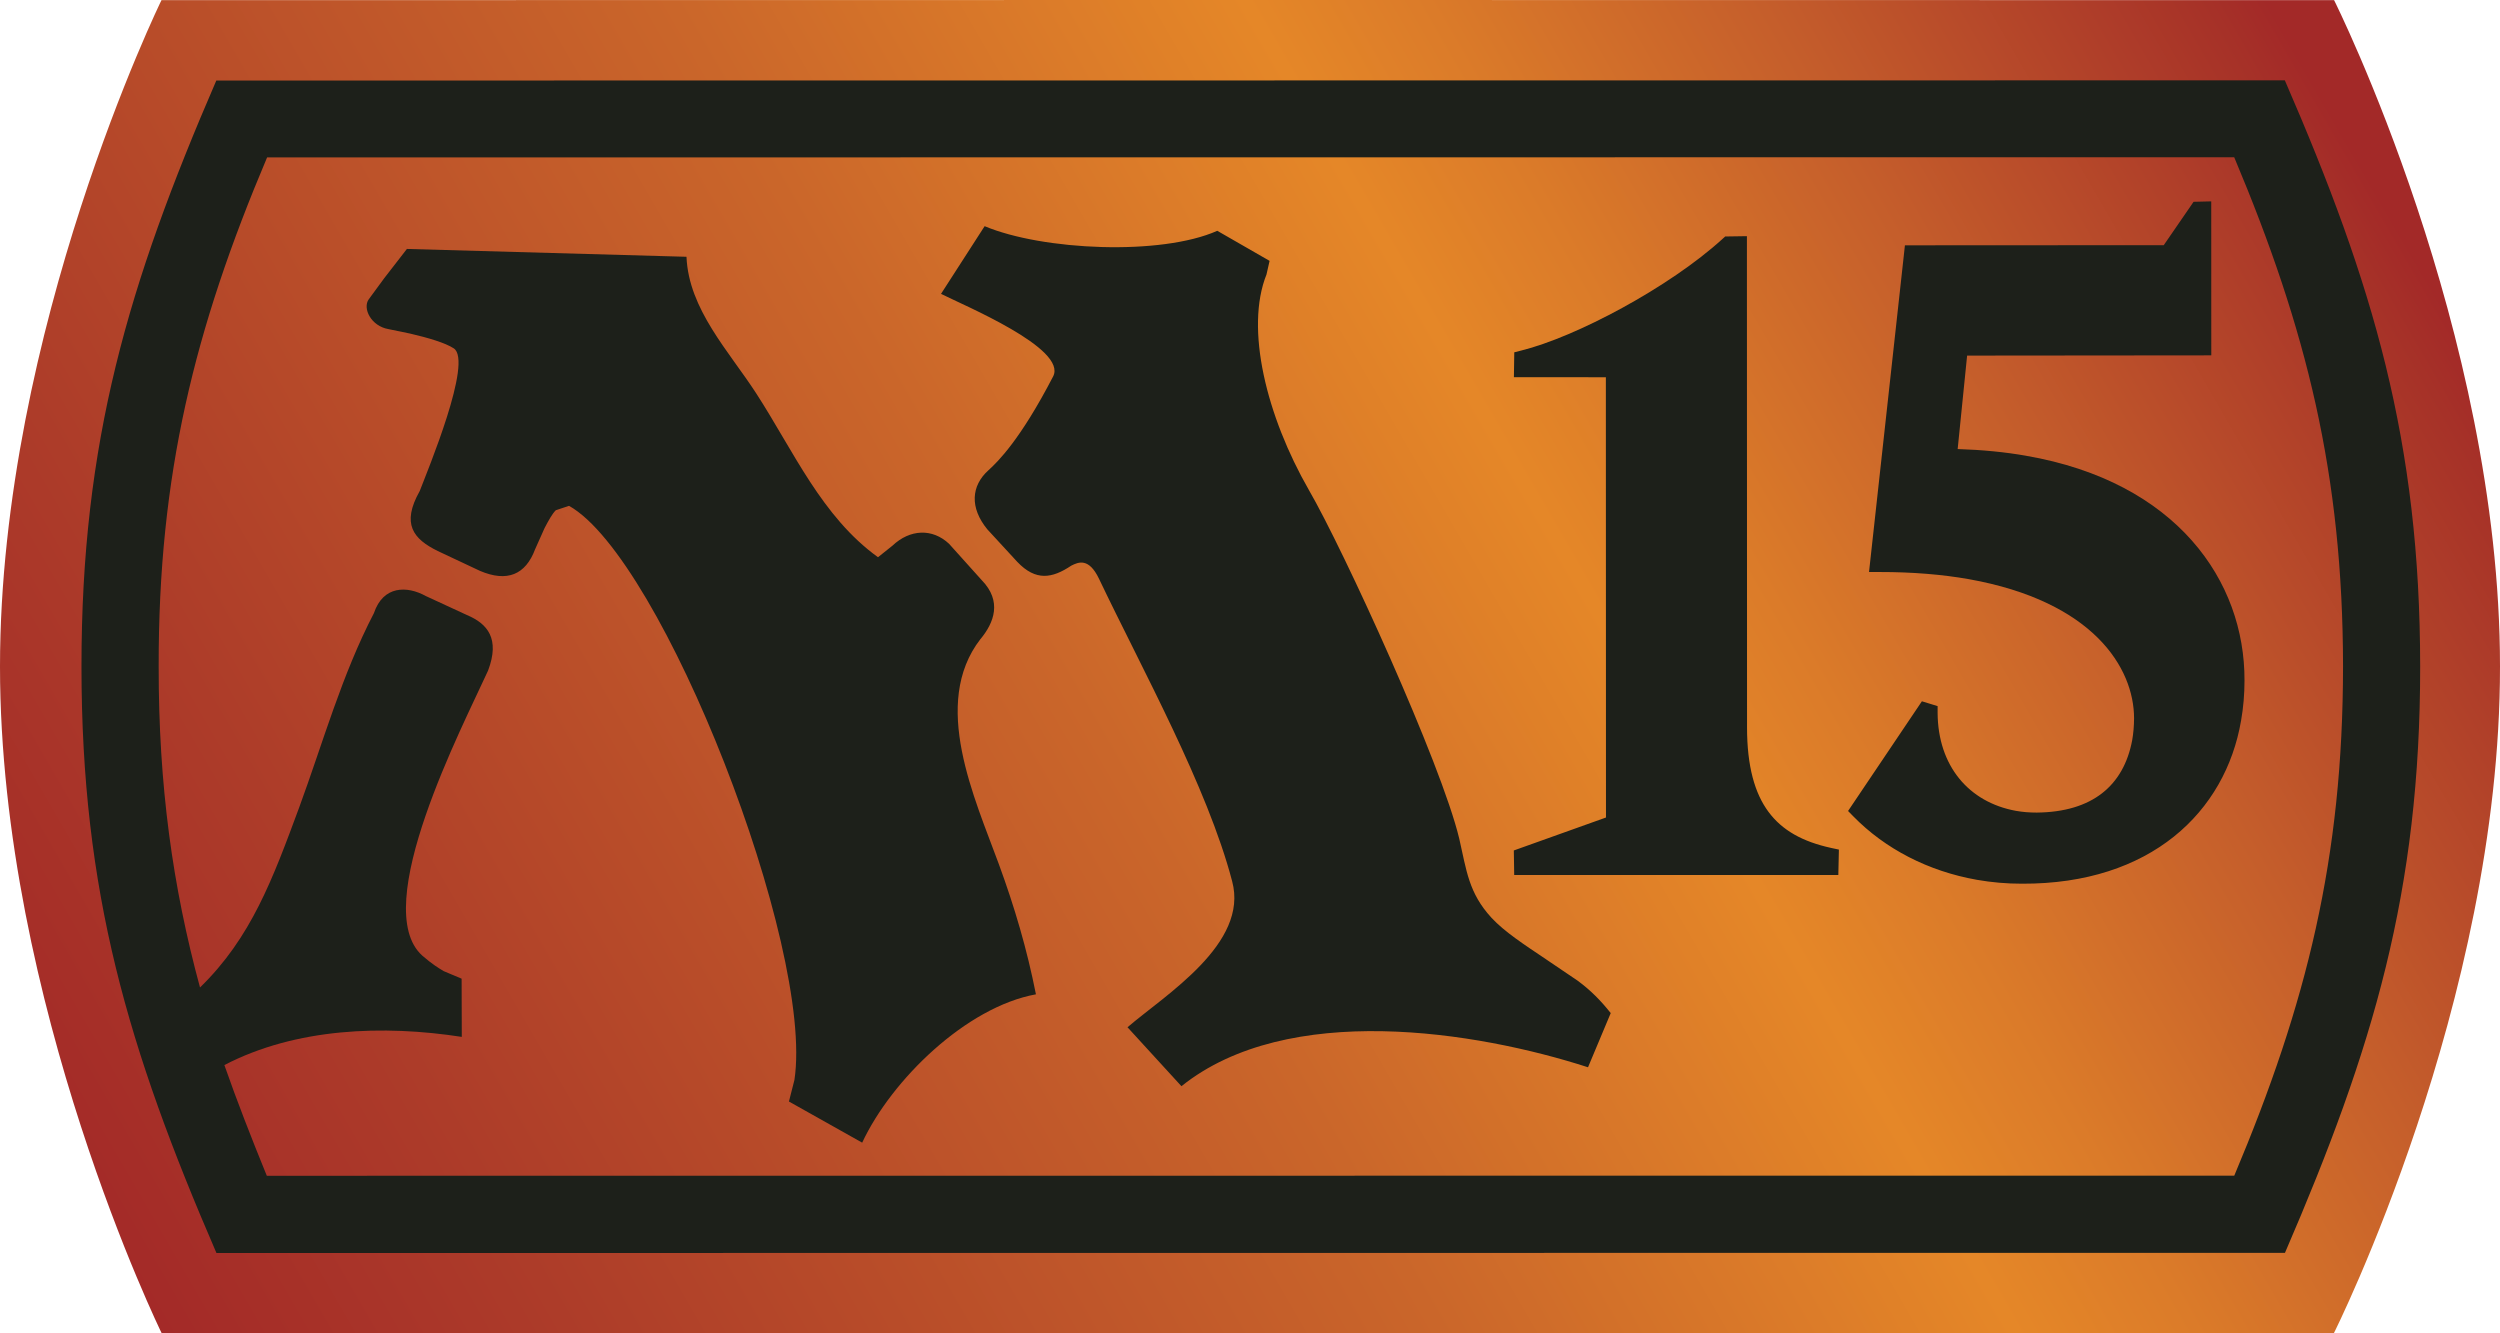
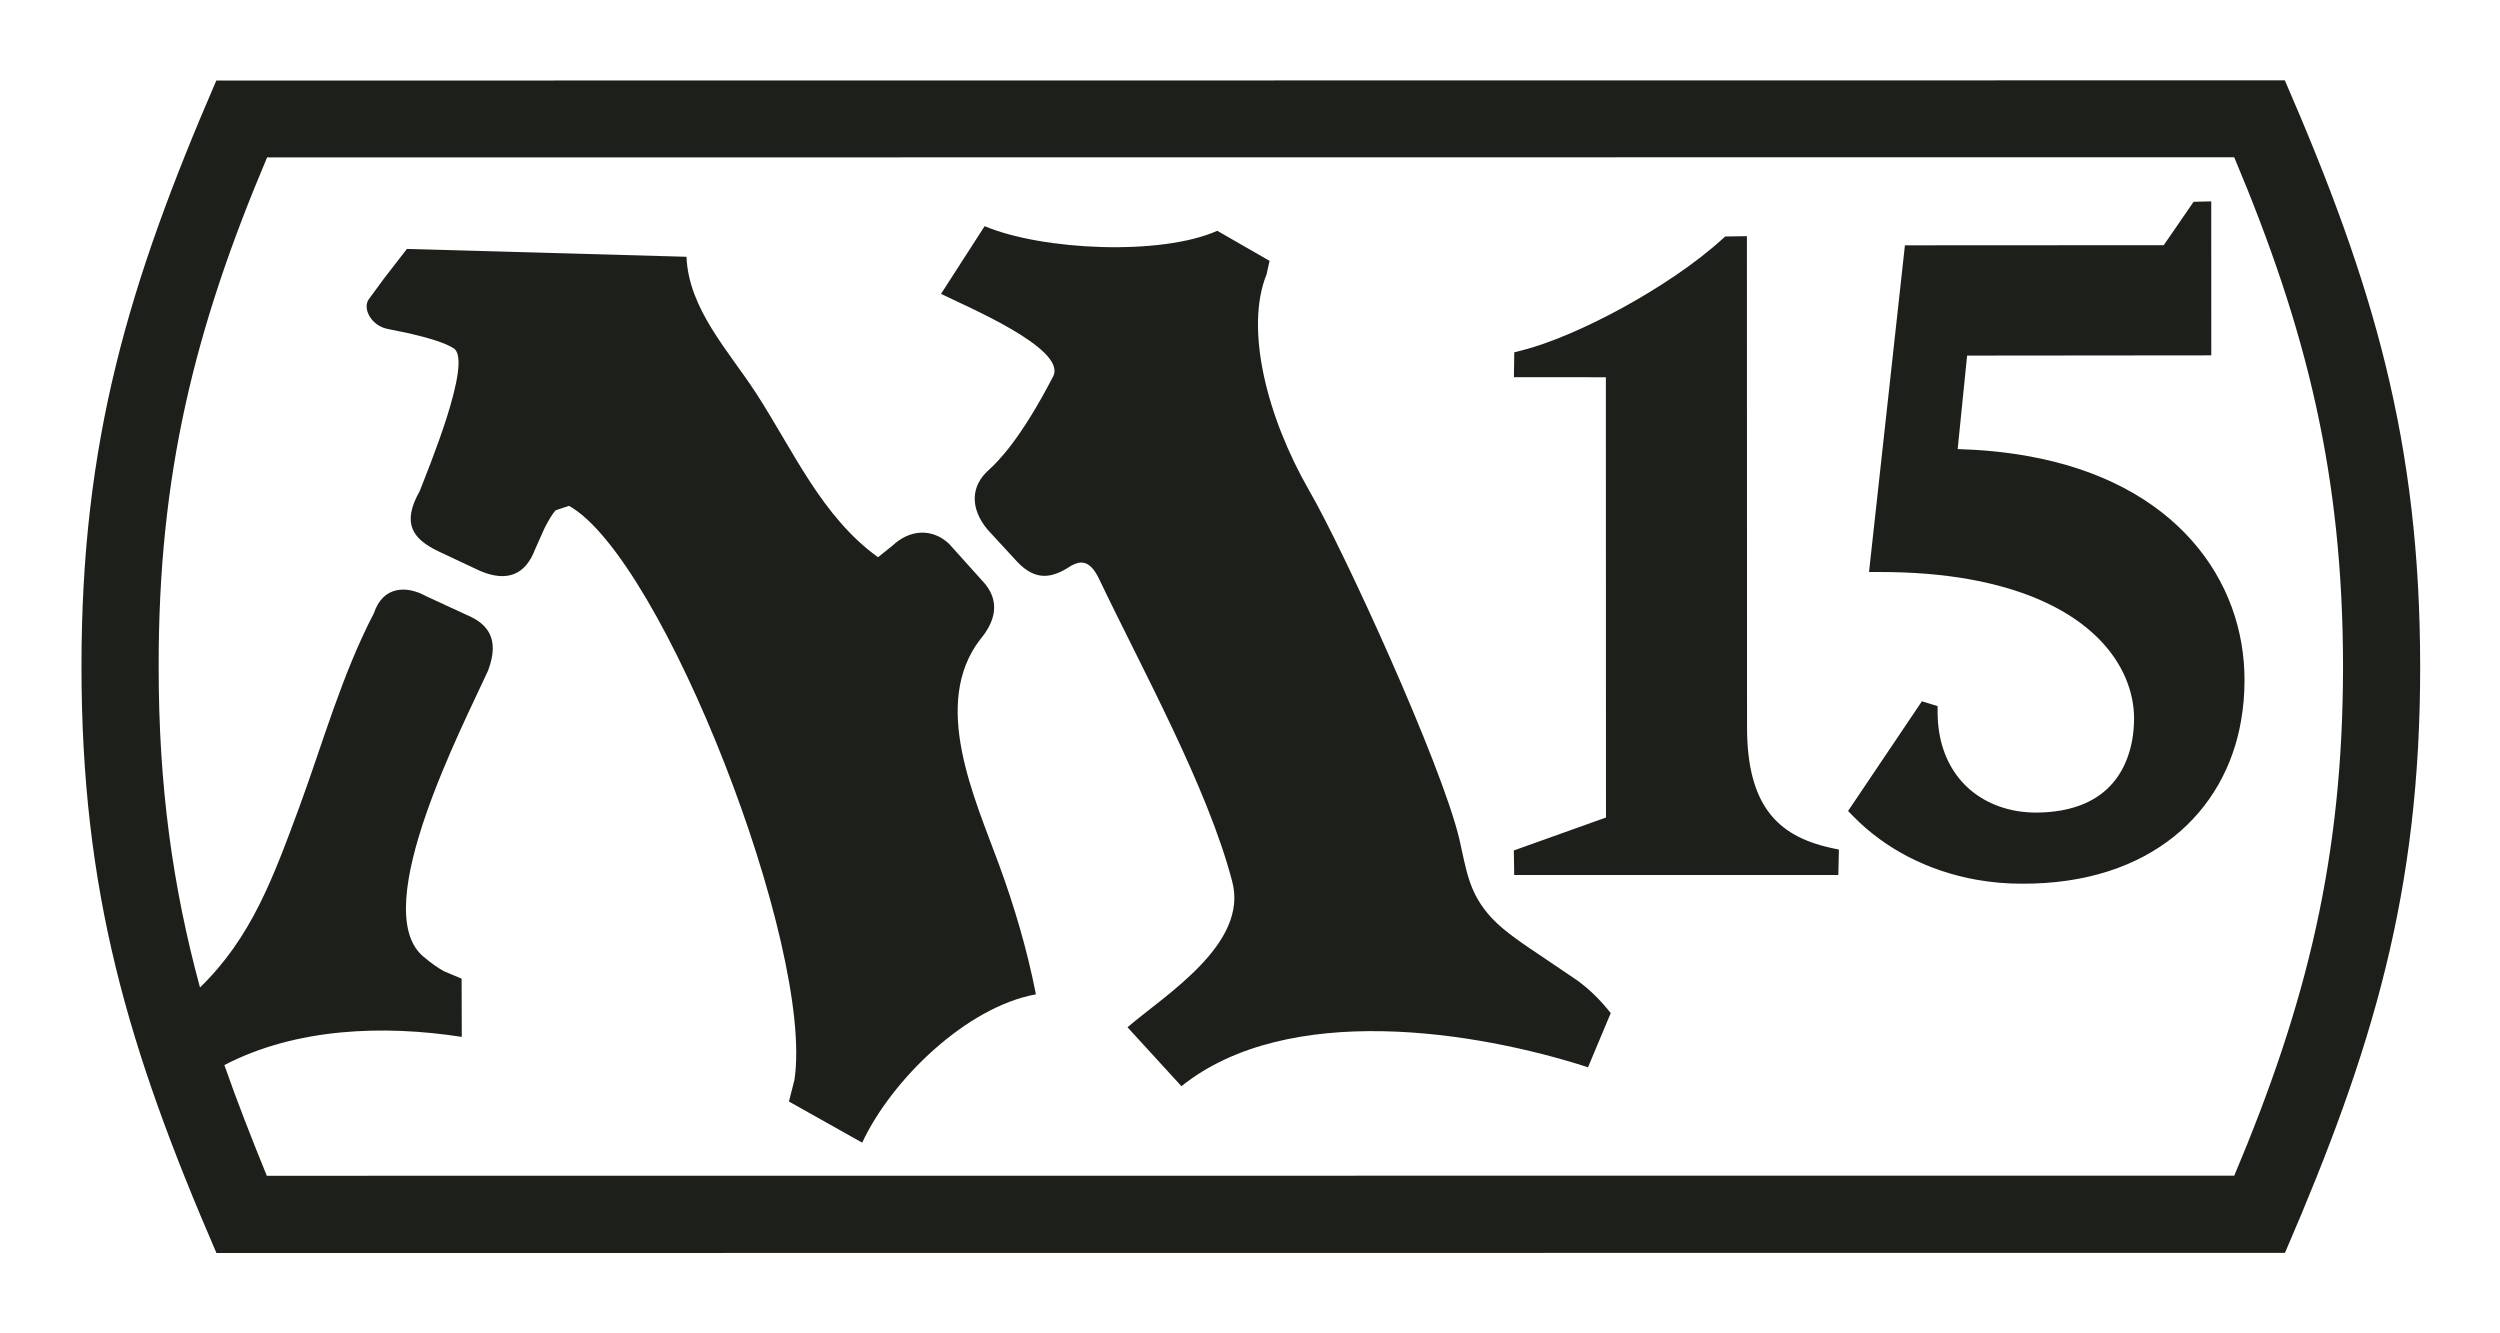
<svg xmlns="http://www.w3.org/2000/svg" xmlns:xlink="http://www.w3.org/1999/xlink" width="300" height="160" viewBox="0 0 300 160">
  <defs>
-     <path id="a" d="M149.755 0L19.378.018S.018 39.596 0 79.988c.02 40.41 19.392 79.98 19.392 79.98l260.664.032s19.96-39.756 19.944-79.997C300 39.723 280.09.018 280.09.018L149.755 0" />
-   </defs>
+     </defs>
  <clipPath id="b">
    <use xlink:href="#a" overflow="visible" />
  </clipPath>
  <linearGradient id="c" gradientUnits="userSpaceOnUse" x1="-1059.809" y1="469.13" x2="-1051.5" y2="469.13" gradientTransform="rotate(-30 -51442.306 -64131.5) scale(36.821)">
    <stop offset="0" stop-color="#A32928" />
    <stop offset=".146" stop-color="#AD3C29" />
    <stop offset=".442" stop-color="#CA662A" />
    <stop offset=".637" stop-color="#E58728" />
    <stop offset=".699" stop-color="#DB7B29" />
    <stop offset=".812" stop-color="#C55E2B" />
    <stop offset=".964" stop-color="#A63128" />
    <stop offset=".984" stop-color="#A32928" />
    <stop offset="1" stop-color="#A32928" />
  </linearGradient>
  <path clip-path="url(#b)" fill="url(#c)" d="M-97.79 18.552l318.33-183.495L397.775 141.52 79.45 325.013" />
  <path fill="#1D201A" d="M185.534 115.12c-2.6-1.748-4.996-3.3-6.557-4.988-2.748-2.986-2.996-5.693-3.865-9.48-2.16-9.057-13.917-34.737-18.04-41.84-5.1-8.888-7.692-19.395-5.092-25.878l.37-1.63-6.277-3.608c-6.757 3.01-20.954 2.366-27.918-.555l-5.233 8.122c2.67 1.357 15.216 6.552 13.45 9.915-3.927 7.582-6.616 10.216-7.77 11.264-2.067 1.858-2.25 4.49-.12 7.083l3.596 3.903c2.217 2.327 4.177 1.986 6.47.453.887-.45 2.11-.962 3.323 1.552 5.162 10.837 13.015 24.973 15.985 36.312 2.03 7.5-8.03 13.64-12.556 17.526l6.472 7.073c12.76-10.225 35.368-6.61 48.79-2.27l2.726-6.502c-1.19-1.5-2.39-2.72-3.963-3.885l-3.79-2.564zM117.652 76.696c1.642-1.972 2.62-4.544.158-7.075l-3.92-4.362c-2.01-1.888-4.702-1.756-6.79.217l-1.74 1.39c-6.742-4.86-10.124-12.72-14.602-19.643-3.27-5.056-8.12-10.107-8.38-16.41l-33.55-.94-2.724 3.516-1.862 2.538c-.757 1.078.284 3.2 2.362 3.564l2.613.54c2.136.497 4.212 1.105 5.226 1.768 2.362 1.505-3.168 14.738-4.074 17.122-2.238 3.965-.775 5.756 2.163 7.202l5.076 2.387c3.233 1.375 5.453.474 6.602-2.593l1.137-2.545c.485-.923.905-1.697 1.347-2.143l1.59-.528c11.218 6.293 29.455 52.97 27.047 68.893l-.66 2.588 8.79 4.937c3.515-7.533 12.498-16.285 20.85-17.8-1.067-5.396-2.558-10.46-4.44-15.595-2.918-7.98-8.2-19.283-2.222-27.03z" />
-   <path fill="#1D201A" d="M290.42 79.983c-.008-26.962-5.604-45.868-16.24-70.342l-248.223.023C15.367 34.153 9.77 53.026 9.777 79.988c.003 27 5.574 45.82 16.196 70.373l248.223-.02c10.598-24.53 16.234-43.394 16.225-70.357zm-22.31 61.094l-236.093.016c-1.863-4.565-3.588-8.986-5.093-13.286 8.59-4.462 19.086-4.835 28.49-3.38l-.02-6.986-2.143-.902c-.585-.345-1.425-.856-2.58-1.867-6.452-5.816 4.86-27.517 7.9-34.206 1.443-3.823-.06-5.62-2.543-6.663l-4.933-2.28c-2.246-1.243-5.114-1.264-6.224 2.052-3.86 7.433-6.09 15.477-8.97 23.324-3.17 8.563-5.75 15.616-11.9 21.597-3.283-12.08-4.976-24.245-4.96-38.53-.034-22.93 4.267-40.417 13.01-61.076l236.054-.022c8.714 20.704 13.034 38.133 13.06 61.103-.017 23.003-4.35 40.443-13.053 61.11z" />
+   <path fill="#1D201A" d="M290.42 79.983c-.008-26.962-5.604-45.868-16.24-70.342l-248.223.023C15.367 34.153 9.77 53.026 9.777 79.988c.003 27 5.574 45.82 16.196 70.373l248.223-.02c10.598-24.53 16.234-43.394 16.225-70.357zm-22.31 61.094l-236.093.016c-1.863-4.565-3.588-8.986-5.093-13.286 8.59-4.462 19.086-4.835 28.49-3.38l-.02-6.986-2.143-.902c-.585-.345-1.425-.856-2.58-1.867-6.452-5.816 4.86-27.517 7.9-34.206 1.443-3.823-.06-5.62-2.543-6.663l-4.933-2.28c-2.246-1.243-5.114-1.264-6.224 2.052-3.86 7.433-6.09 15.477-8.97 23.324-3.17 8.563-5.75 15.616-11.9 21.597-3.283-12.08-4.976-24.245-4.96-38.53-.034-22.93 4.267-40.417 13.01-61.076l236.054-.022c8.714 20.704 13.034 38.133 13.06 61.103-.017 23.003-4.35 40.443-13.053 61.11" />
  <path fill="#1D201A" d="M220.665 101.95l-.9-.192c-3.458-.752-5.9-2.114-7.55-4.34-1.65-2.227-2.566-5.464-2.57-10.11l-.015-58.968-1.13.017-1.476.022-.31.28c-6.394 5.828-17.634 11.79-24.17 13.408l-.83.21-.013.853-.032 2.136h1.132l9.903.003.014 52.833-11.06 3.954.014.796.017 1.052.016 1.095h1.098l37.797.005.025-1.09.043-1.964zM243.128 54.69c-2.536-.445-5.278-.713-8.208-.804l1.134-11.215 29.3-.028V41.53l-.005-17.366-1.142.028-.978.023-.322.47-3.258 4.736-31.06.017-.107.99-4.2 38.214h1.246c4.034-.004 7.594.305 10.72.855 14.965 2.676 19.826 10.65 19.84 16.68-.004.938-.08 1.822-.226 2.65-1.027 5.463-4.803 8.62-11.454 8.683-.87.003-1.703-.068-2.495-.208-5.67-1.033-9.358-5.4-9.4-11.747v-.82l-.786-.243-1.1-.338-.462.687-7.892 11.726-.506.752.633.646c3.81 3.895 8.987 6.584 14.837 7.614 1.75.308 3.56.468 5.413.465 15.44.057 24.4-8.616 26.277-19.563.276-1.566.413-3.178.413-4.816.047-11.96-8.152-23.847-26.215-26.973z" />
</svg>